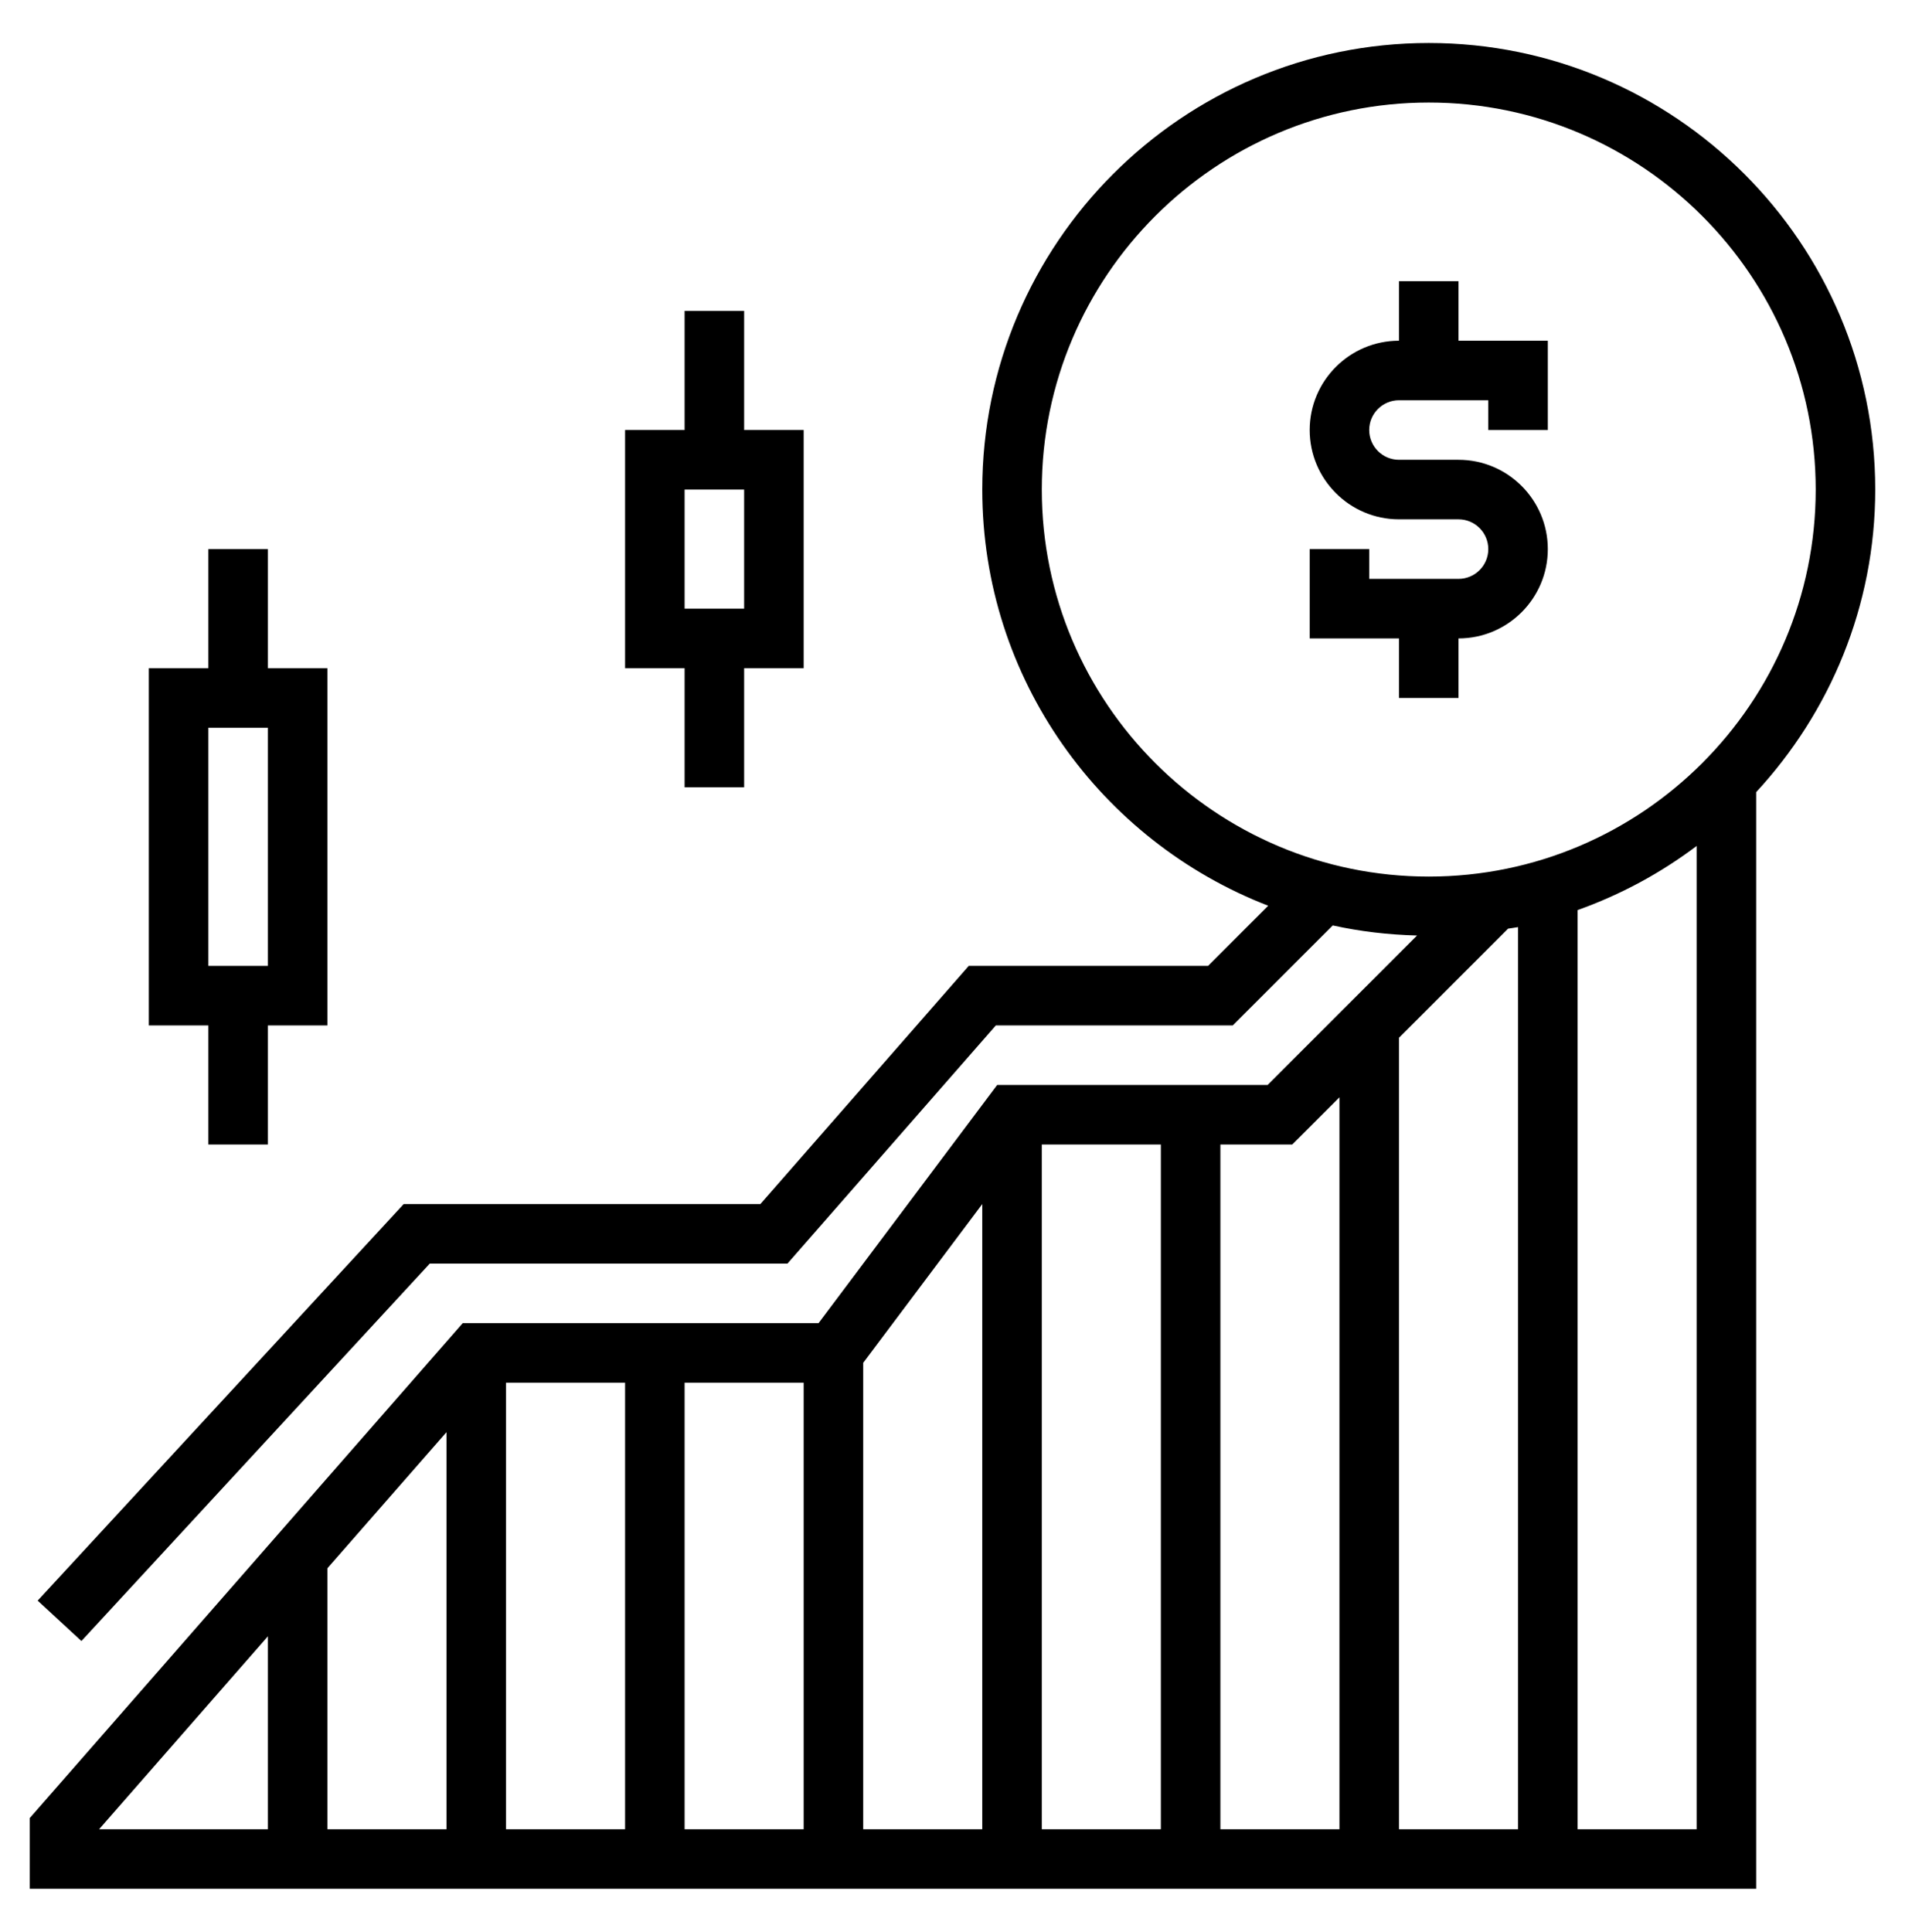
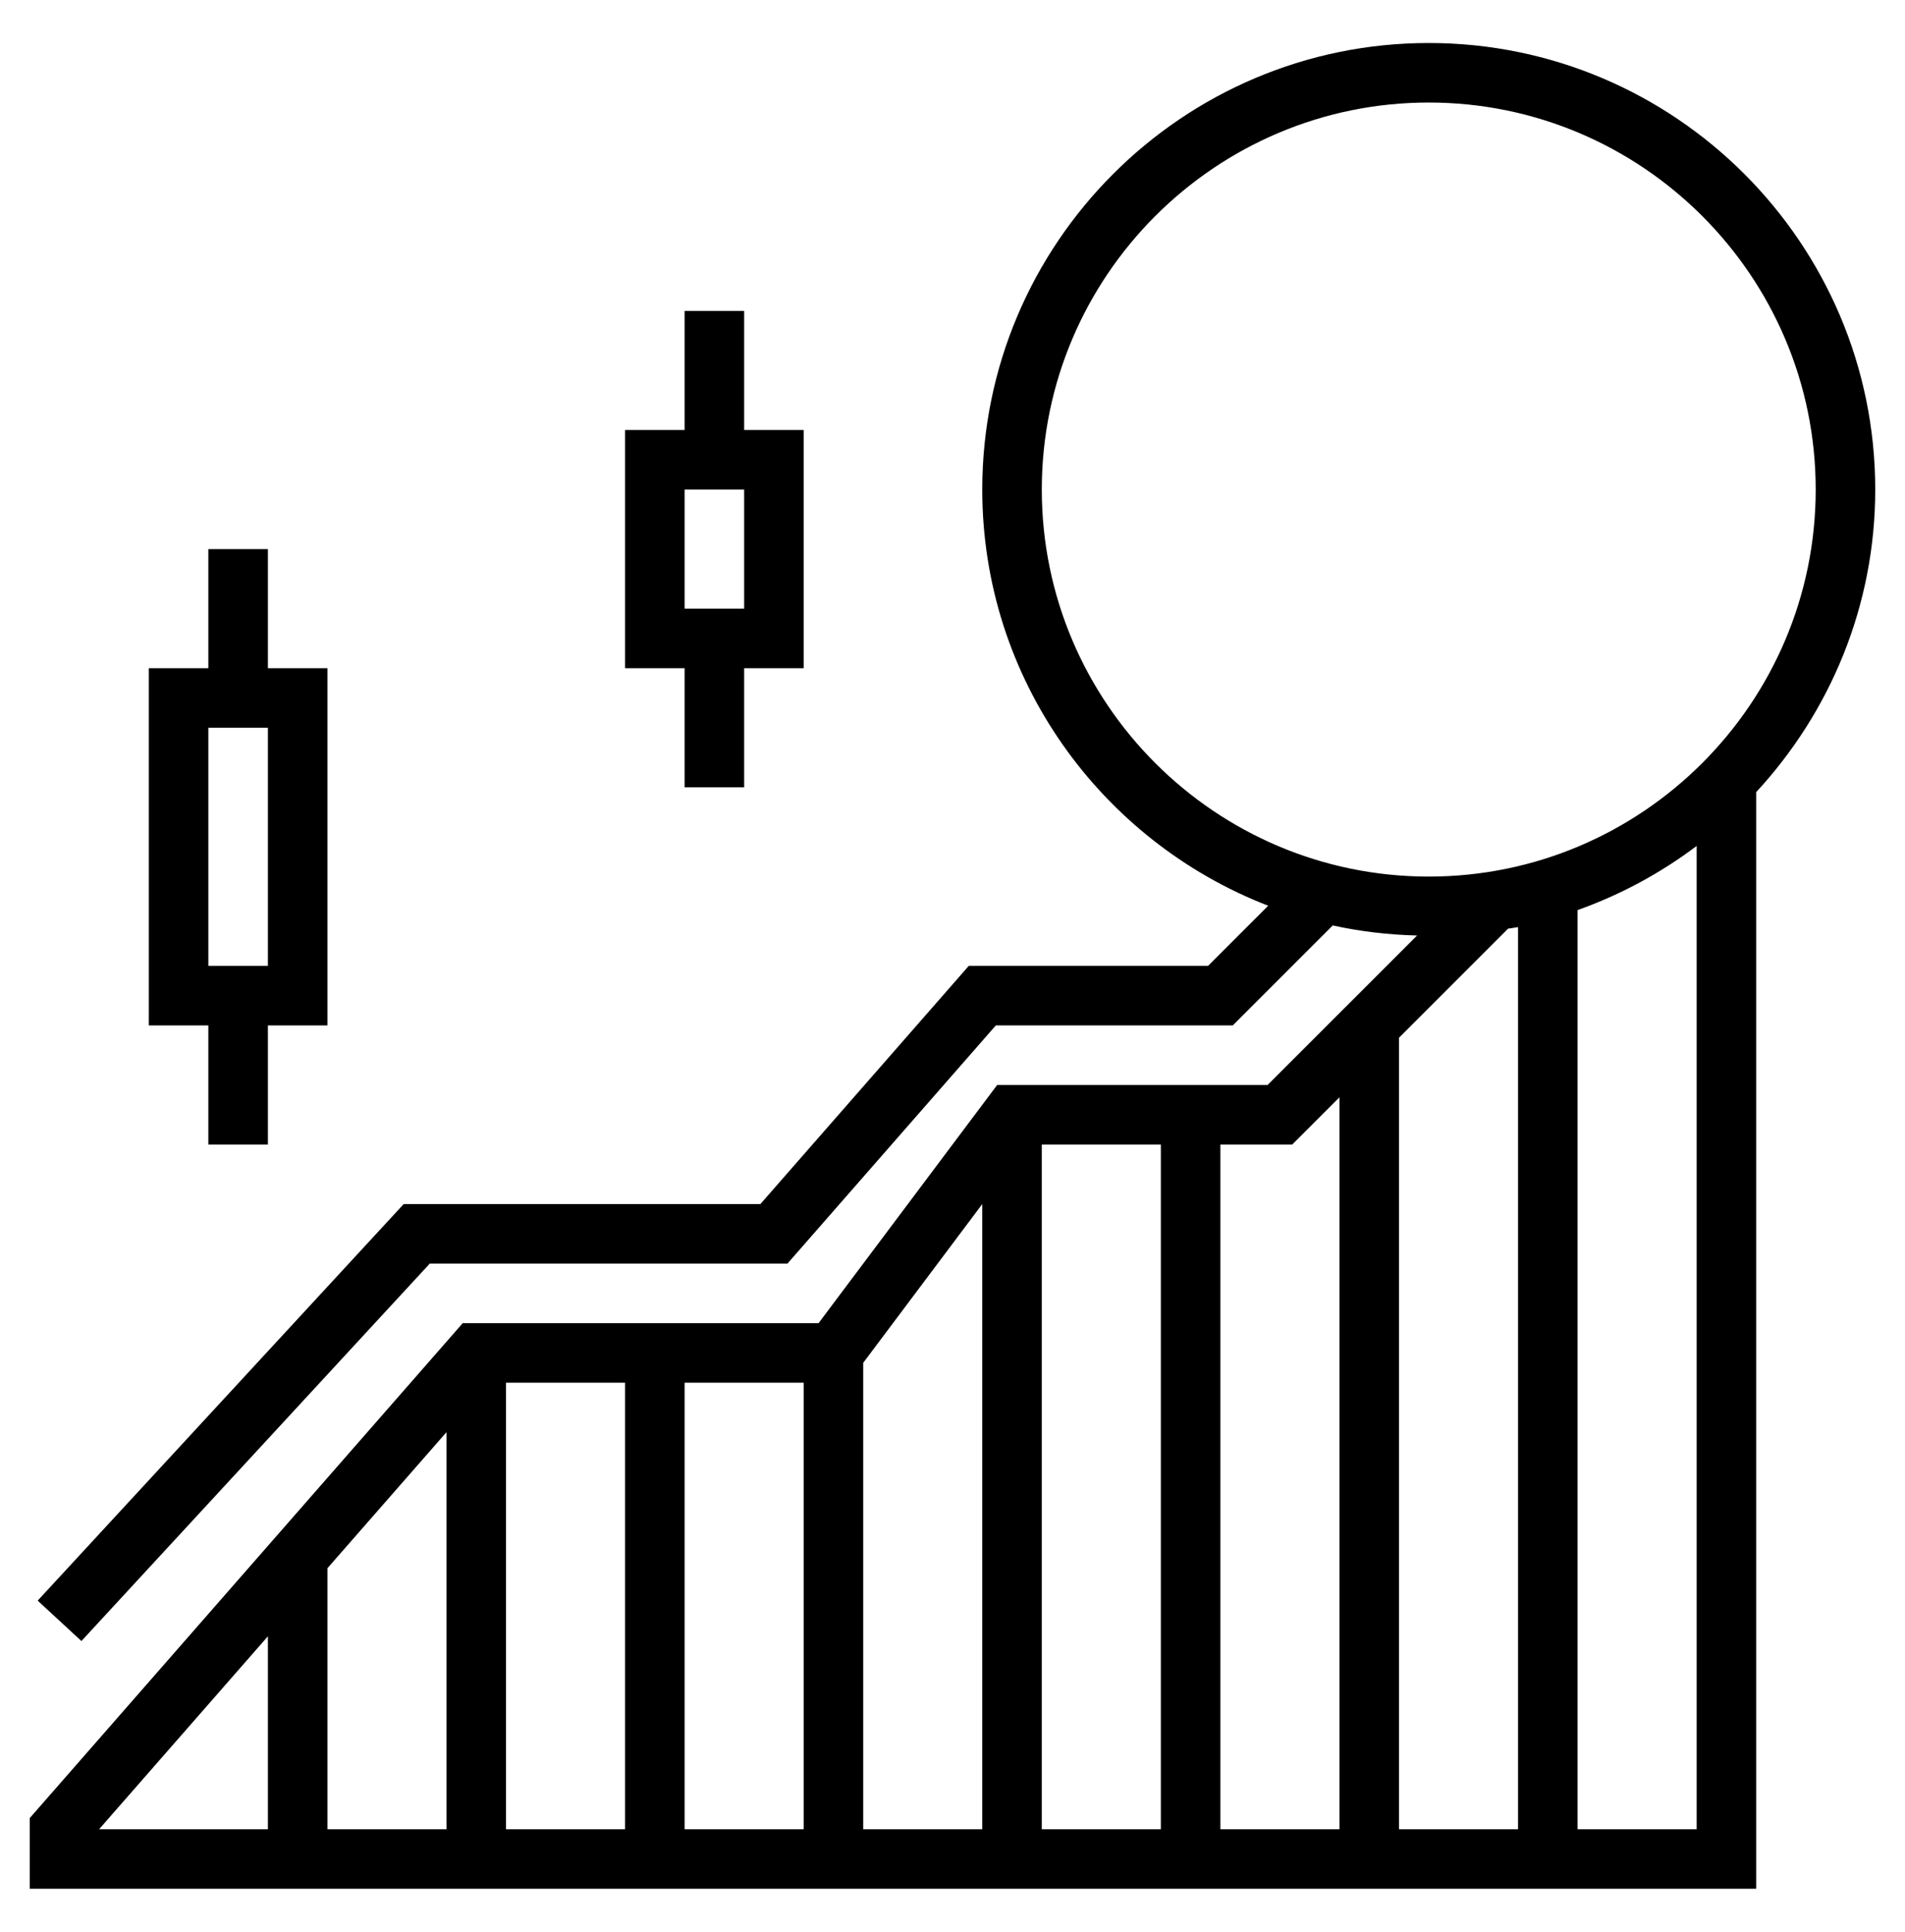
<svg xmlns="http://www.w3.org/2000/svg" width="72" height="73" viewBox="0 0 72 73" fill="none">
-   <path d="M55.125 26.375V24.125C56.986 24.125 58.5 22.611 58.5 20.75C58.5 18.889 56.986 17.375 55.125 17.375H52.875C52.254 17.375 51.75 16.871 51.75 16.25C51.75 15.629 52.254 15.125 52.875 15.125H56.25V16.25H58.5V12.875H55.125V10.625H52.875V12.875C51.014 12.875 49.5 14.389 49.5 16.25C49.5 18.111 51.014 19.625 52.875 19.625H55.125C55.746 19.625 56.25 20.129 56.25 20.75C56.25 21.371 55.746 21.875 55.125 21.875H51.75V20.75H49.5V24.125H52.875V26.375H55.125Z" fill="black" />
  <path d="M70.875 18.5C70.875 9.195 63.305 1.625 54 1.625C44.695 1.625 37.125 9.195 37.125 18.5C37.125 25.664 41.619 31.784 47.932 34.227L45.659 36.5H36.614L28.739 45.5H15.258L1.424 60.486L3.077 62.013L16.243 47.75H29.762L37.637 38.75H46.592L50.371 34.971C51.401 35.198 52.467 35.324 53.558 35.352L47.909 41H37.688L30.938 50H17.489L1.125 68.702V71.375H66.375V29.934C69.158 26.924 70.875 22.913 70.875 18.5ZM39.375 18.5C39.375 10.436 45.936 3.875 54 3.875C62.064 3.875 68.625 10.436 68.625 18.5C68.625 26.564 62.064 33.125 54 33.125C45.936 33.125 39.375 26.564 39.375 18.5ZM57.375 35.035V69.125H52.875V39.216L56.998 35.093C57.123 35.07 57.251 35.06 57.375 35.035ZM48.841 43.25L50.625 41.466V69.125H46.125V43.25H48.841ZM16.875 69.125H12.375V59.262L16.875 54.12V69.125ZM19.125 52.25H23.625V69.125H19.125V52.25ZM25.875 52.25H30.375V69.125H25.875V52.25ZM32.625 51.5L37.125 45.5V69.125H32.625V51.5ZM39.375 43.25H43.875V69.125H39.375V43.25ZM10.125 61.834V69.125H3.745L10.125 61.834ZM59.625 69.125V34.391C61.255 33.811 62.768 32.991 64.125 31.968V69.125H59.625Z" fill="black" />
  <path d="M7.875 43.25H10.125V38.75H12.375V25.25H10.125V20.75H7.875V25.25H5.625V38.75H7.875V43.25ZM7.875 27.5H10.125V36.5H7.875V27.5Z" fill="black" />
-   <path d="M25.875 29.75H28.125V25.25H30.375V16.25H28.125V11.75H25.875V16.25H23.625V25.25H25.875V29.75ZM25.875 18.5H28.125V23H25.875V18.5Z" fill="black" />
+   <path d="M25.875 29.75H28.125V25.25H30.375V16.25H28.125V11.75H25.875V16.25H23.625V25.25H25.875V29.75ZM25.875 18.5H28.125V23H25.875Z" fill="black" />
</svg>